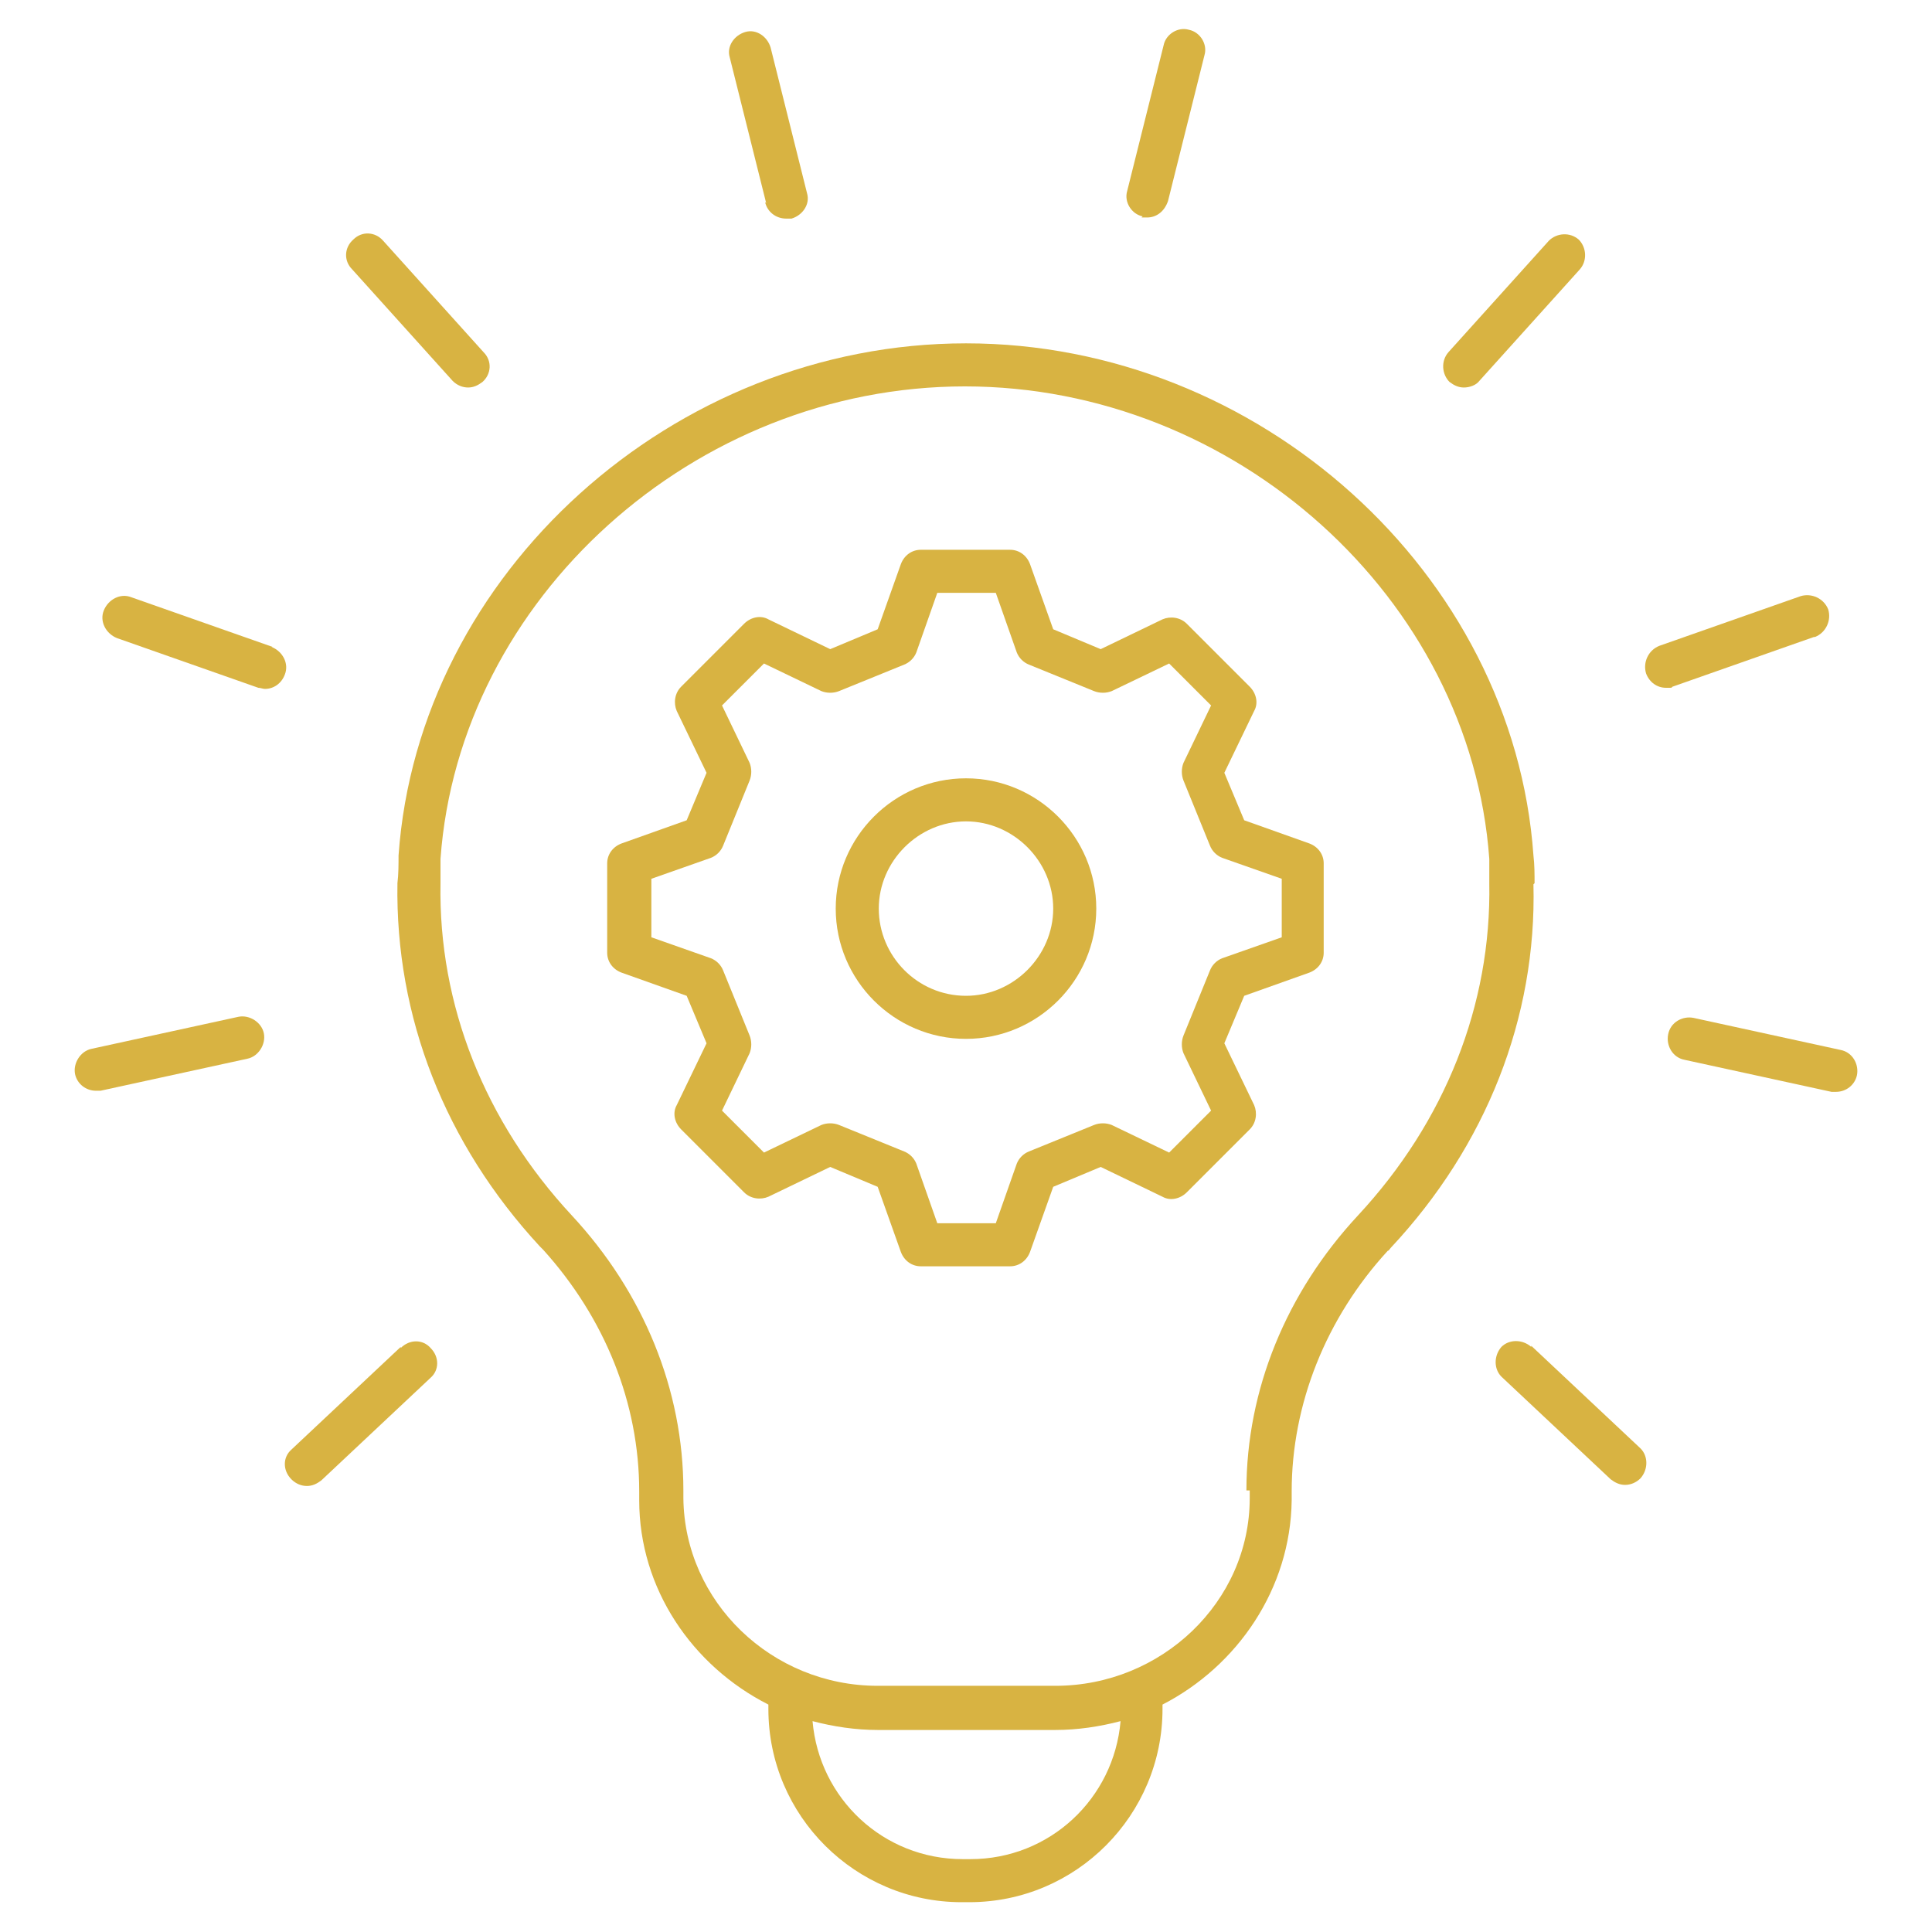
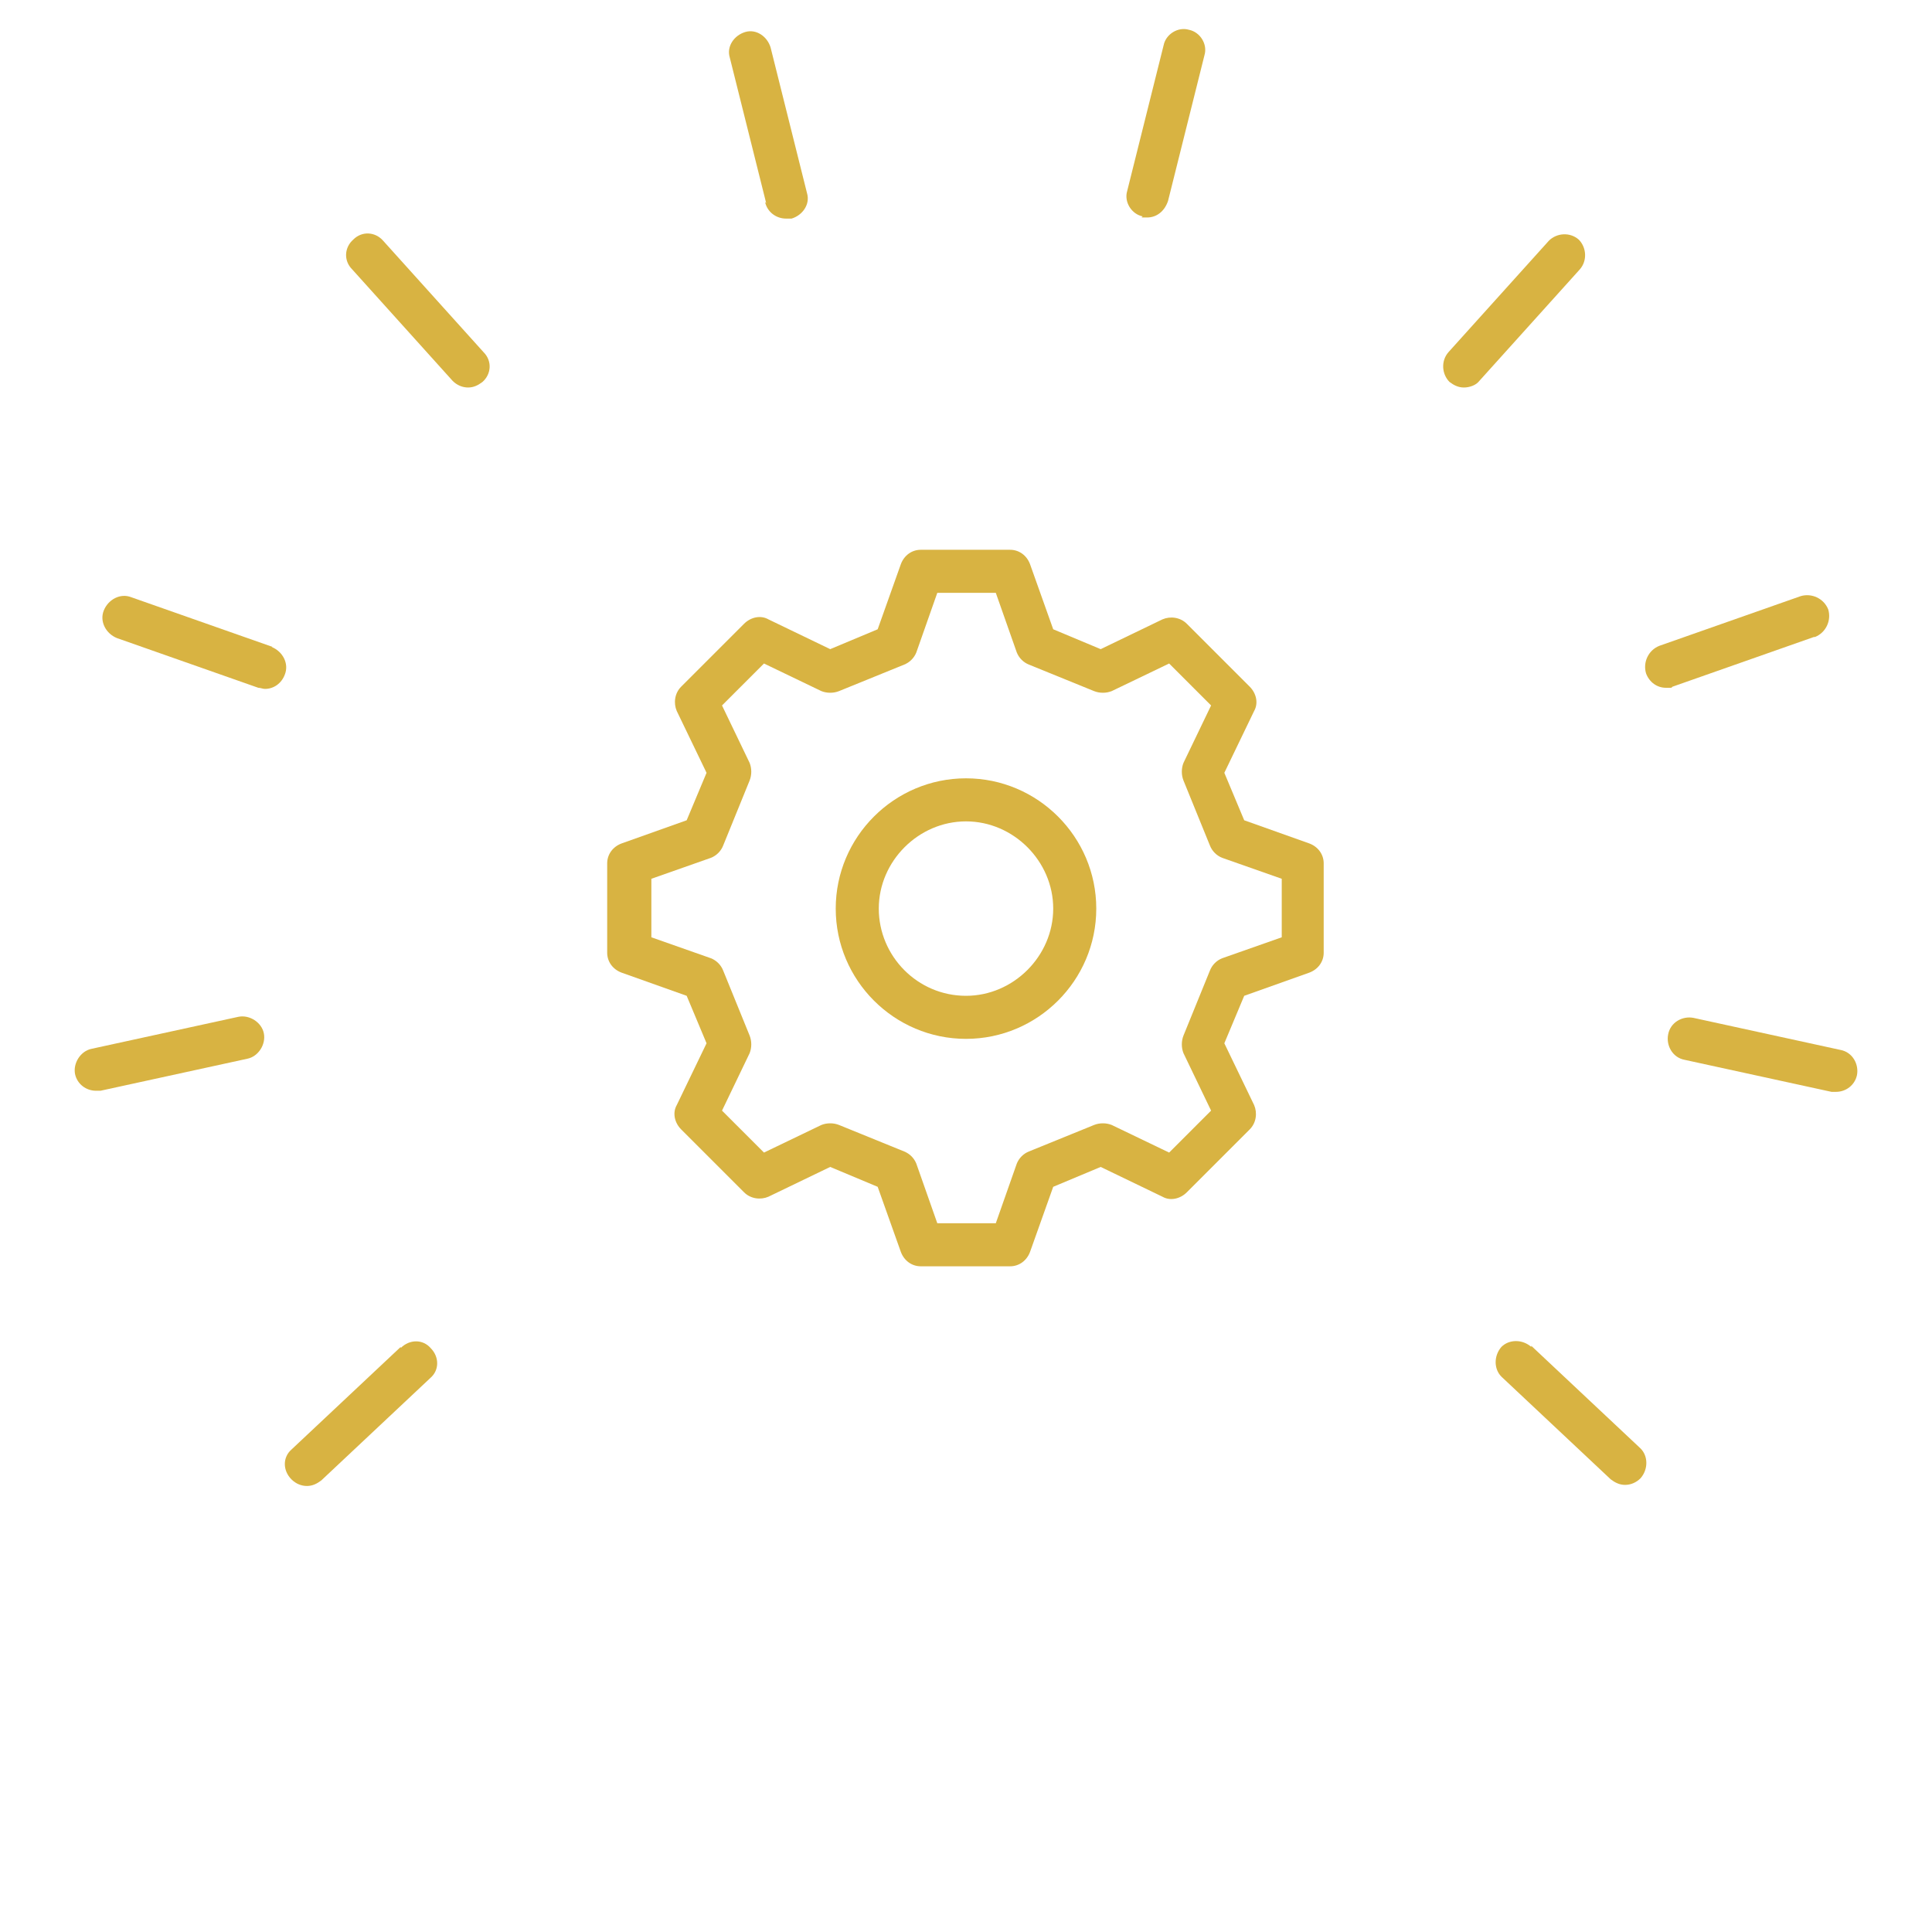
<svg xmlns="http://www.w3.org/2000/svg" id="Layer_1" version="1.1" viewBox="0 0 175 175">
  <defs>
    <style>
      .st0 {
        fill: #d8b342;
      }
    </style>
  </defs>
  <path class="st0" d="M24.7,58.6l-12.8-4.5c-1-.4-2.1.2-2.5,1.2-.4,1,.2,2.1,1.2,2.5l12.8,4.5c.2,0,.4.1.6.1.8,0,1.5-.5,1.8-1.3.4-1-.2-2.1-1.2-2.5Z" />
  <path class="st0" d="M21.6,92.1l-13.3,2.9c-1,.2-1.7,1.3-1.5,2.3.2.9,1,1.5,1.9,1.5s.3,0,.4,0l13.3-2.9c1-.2,1.7-1.3,1.5-2.3-.2-1-1.3-1.7-2.3-1.5Z" />
  <path class="st0" d="M36.3,122l-9.9,9.3c-.8.7-.8,1.9,0,2.7.4.4.9.6,1.4.6s.9-.2,1.3-.5l9.9-9.3c.8-.7.8-1.9,0-2.7-.7-.8-1.9-.8-2.7,0Z" />
  <path class="st0" d="M138.7,122c-.8-.7-2-.7-2.7,0-.7.8-.7,2,0,2.7l9.9,9.3c.4.3.8.5,1.3.5s1-.2,1.4-.6c.7-.8.7-2,0-2.7l-9.9-9.3Z" />
  <path class="st0" d="M166.7,95.1l-13.3-2.9c-1-.2-2.1.4-2.3,1.5-.2,1,.4,2.1,1.5,2.3l13.3,2.9c.1,0,.3,0,.4,0,.9,0,1.7-.6,1.9-1.5.2-1-.4-2.1-1.5-2.3Z" />
  <path class="st0" d="M164.4,57.7c1-.4,1.5-1.5,1.2-2.5-.4-1-1.5-1.5-2.5-1.2l-12.8,4.5c-1,.4-1.5,1.5-1.2,2.5.3.8,1,1.3,1.8,1.3s.4,0,.6-.1l12.8-4.5Z" />
  <path class="st0" d="M132.6,35.1c.5,0,1.1-.2,1.4-.6l9.1-10.1c.7-.8.6-2-.1-2.7-.8-.7-2-.6-2.7.1l-9.1,10.1c-.7.8-.6,2,.1,2.7.4.3.8.5,1.3.5Z" />
  <path class="st0" d="M103.4,19.7c.2,0,.3,0,.5,0,.9,0,1.6-.6,1.9-1.5l3.3-13.2c.3-1-.4-2.1-1.4-2.3-1-.3-2.1.4-2.3,1.4l-3.3,13.2c-.3,1,.4,2.1,1.4,2.3Z" />
  <path class="st0" d="M69.3,18.3c.2.9,1,1.5,1.9,1.5s.3,0,.5,0c1-.3,1.7-1.3,1.4-2.3l-3.3-13.2c-.3-1-1.3-1.7-2.3-1.4-1,.3-1.7,1.3-1.4,2.3l3.3,13.2Z" />
  <path class="st0" d="M41,34.5c.4.4.9.6,1.4.6s.9-.2,1.3-.5c.8-.7.9-1.9.1-2.7l-9.1-10.1c-.7-.8-1.9-.9-2.7-.1-.8.7-.9,1.9-.1,2.7l9.1,10.1Z" />
  <path class="st0" d="M118.6,76.4l-5.9-2.1-1.8-4.3,2.7-5.6c.4-.7.2-1.6-.4-2.2l-5.7-5.7c-.6-.6-1.5-.7-2.2-.4l-5.6,2.7-4.3-1.8-2.1-5.9c-.3-.8-1-1.3-1.8-1.3h-8.1c-.8,0-1.5.5-1.8,1.3l-2.1,5.9-4.3,1.8-5.6-2.7c-.7-.4-1.6-.2-2.2.4l-5.7,5.7c-.6.6-.7,1.5-.4,2.2l2.7,5.6-1.8,4.3-5.9,2.1c-.8.3-1.3,1-1.3,1.8v8.1c0,.8.5,1.5,1.3,1.8l5.9,2.1,1.8,4.3-2.7,5.6c-.4.7-.2,1.6.4,2.2l5.7,5.7c.6.6,1.5.7,2.2.4l5.6-2.7,4.3,1.8,2.1,5.9c.3.8,1,1.3,1.8,1.3h8.1c.8,0,1.5-.5,1.8-1.3l2.1-5.9,4.3-1.8,5.6,2.7c.7.4,1.6.2,2.2-.4l5.7-5.7c.6-.6.7-1.5.4-2.2l-2.7-5.6,1.8-4.3,5.9-2.1c.8-.3,1.3-1,1.3-1.8v-8.1c0-.8-.5-1.5-1.3-1.8ZM116.1,84.9l-5.4,1.9c-.5.2-.9.6-1.1,1.1l-2.4,5.9c-.2.5-.2,1.1,0,1.6l2.5,5.2-3.8,3.8-5.2-2.5c-.5-.2-1.1-.2-1.6,0l-5.9,2.4c-.5.2-.9.6-1.1,1.1l-1.9,5.4h-5.3l-1.9-5.4c-.2-.5-.6-.9-1.1-1.1l-5.9-2.4c-.5-.2-1.1-.2-1.6,0l-5.2,2.5-3.8-3.8,2.5-5.2c.2-.5.2-1.1,0-1.6l-2.4-5.9c-.2-.5-.6-.9-1.1-1.1l-5.4-1.9v-5.3l5.4-1.9c.5-.2.9-.6,1.1-1.1l2.4-5.9c.2-.5.2-1.1,0-1.6l-2.5-5.2,3.8-3.8,5.2,2.5c.5.2,1.1.2,1.6,0l5.9-2.4c.5-.2.9-.6,1.1-1.1l1.9-5.4h5.3l1.9,5.4c.2.5.6.9,1.1,1.1l5.9,2.4c.5.2,1.1.2,1.6,0l5.2-2.5,3.8,3.8-2.5,5.2c-.2.5-.2,1.1,0,1.6l2.4,5.9c.2.5.6.9,1.1,1.1l5.4,1.9v5.3Z" />
  <path class="st0" d="M87.5,70.5c-6.5,0-11.8,5.3-11.8,11.8s5.3,11.8,11.8,11.8,11.8-5.3,11.8-11.8-5.3-11.8-11.8-11.8ZM87.5,90.2c-4.4,0-7.9-3.6-7.9-7.9s3.6-7.9,7.9-7.9,7.9,3.6,7.9,7.9-3.6,7.9-7.9,7.9Z" />
-   <path class="st0" d="M139,80c0-.8,0-1.7-.1-2.5-1.8-25.6-24.9-46.4-51.4-46.4s-49.6,20.8-51.4,46.4c0,.8,0,1.7-.1,2.5-.2,12.1,4.3,23.6,12.9,32.9.1.1.2.2.3.3,5.6,6.2,8.7,13.9,8.7,21.9,0,0,0,.7,0,.8,0,8,4.8,15,11.7,18.5,0,.1,0,.3,0,.4,0,9.7,7.9,17.5,17.5,17.5h.7c9.7,0,17.5-7.9,17.5-17.5s0-.3,0-.4c6.8-3.5,11.6-10.5,11.7-18.5,0,0,0-.8,0-.8,0-7.9,3.1-15.7,8.7-21.8.1,0,.2-.2.3-.3,8.6-9.2,13.2-20.8,12.9-32.9ZM87.9,168.4h-.7c-7.2,0-13-5.5-13.6-12.5,1.9.5,3.9.8,5.9.8h16.1c2,0,4-.3,5.9-.8-.6,7-6.4,12.5-13.6,12.5ZM113.2,135s0,.6,0,.7c0,9.4-8,17-17.6,17h-16.1c-9.6,0-17.5-7.6-17.6-17,0,0,0-.7,0-.7,0-9.1-3.6-17.9-10.1-24.9-7.9-8.5-12.1-19.1-11.9-30.1,0-.7,0-1.5,0-2.2,1.7-23.6,23-42.8,47.5-42.8s45.8,19.2,47.5,42.8c0,.7,0,1.5,0,2.2.2,11-4,21.6-11.9,30.1-6.5,7-10.1,15.8-10.1,24.9Z" />
</svg>